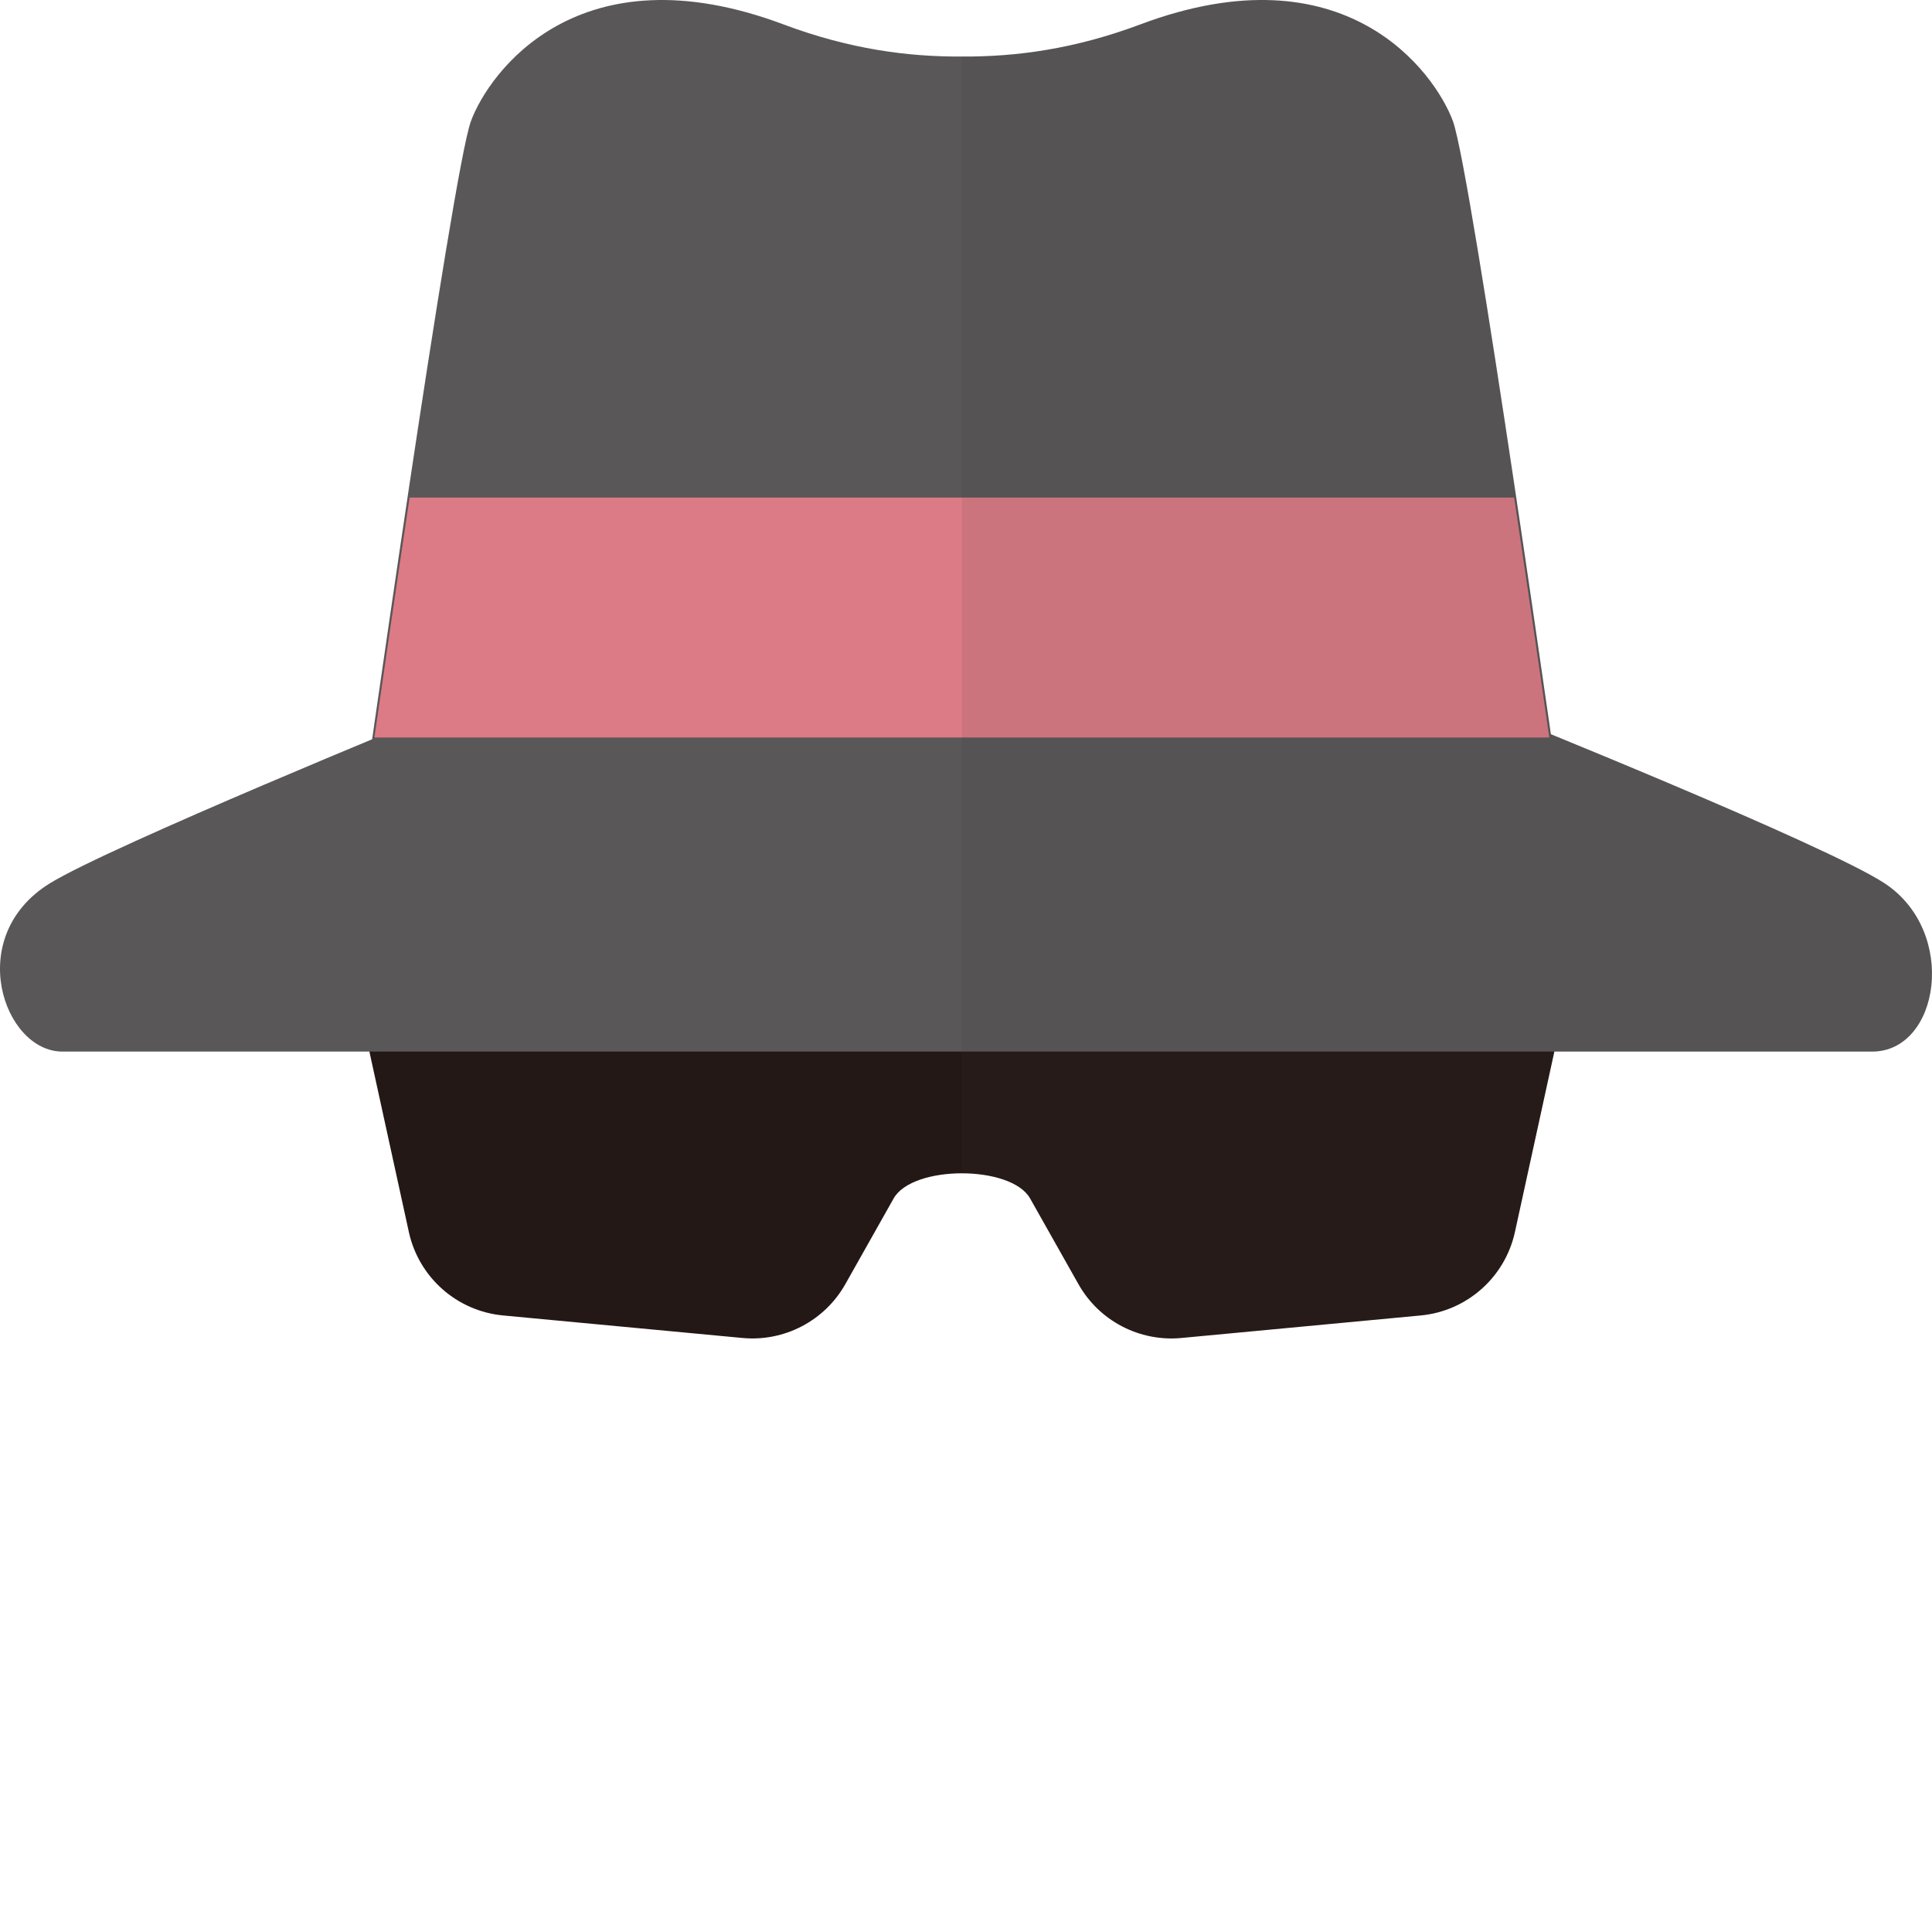
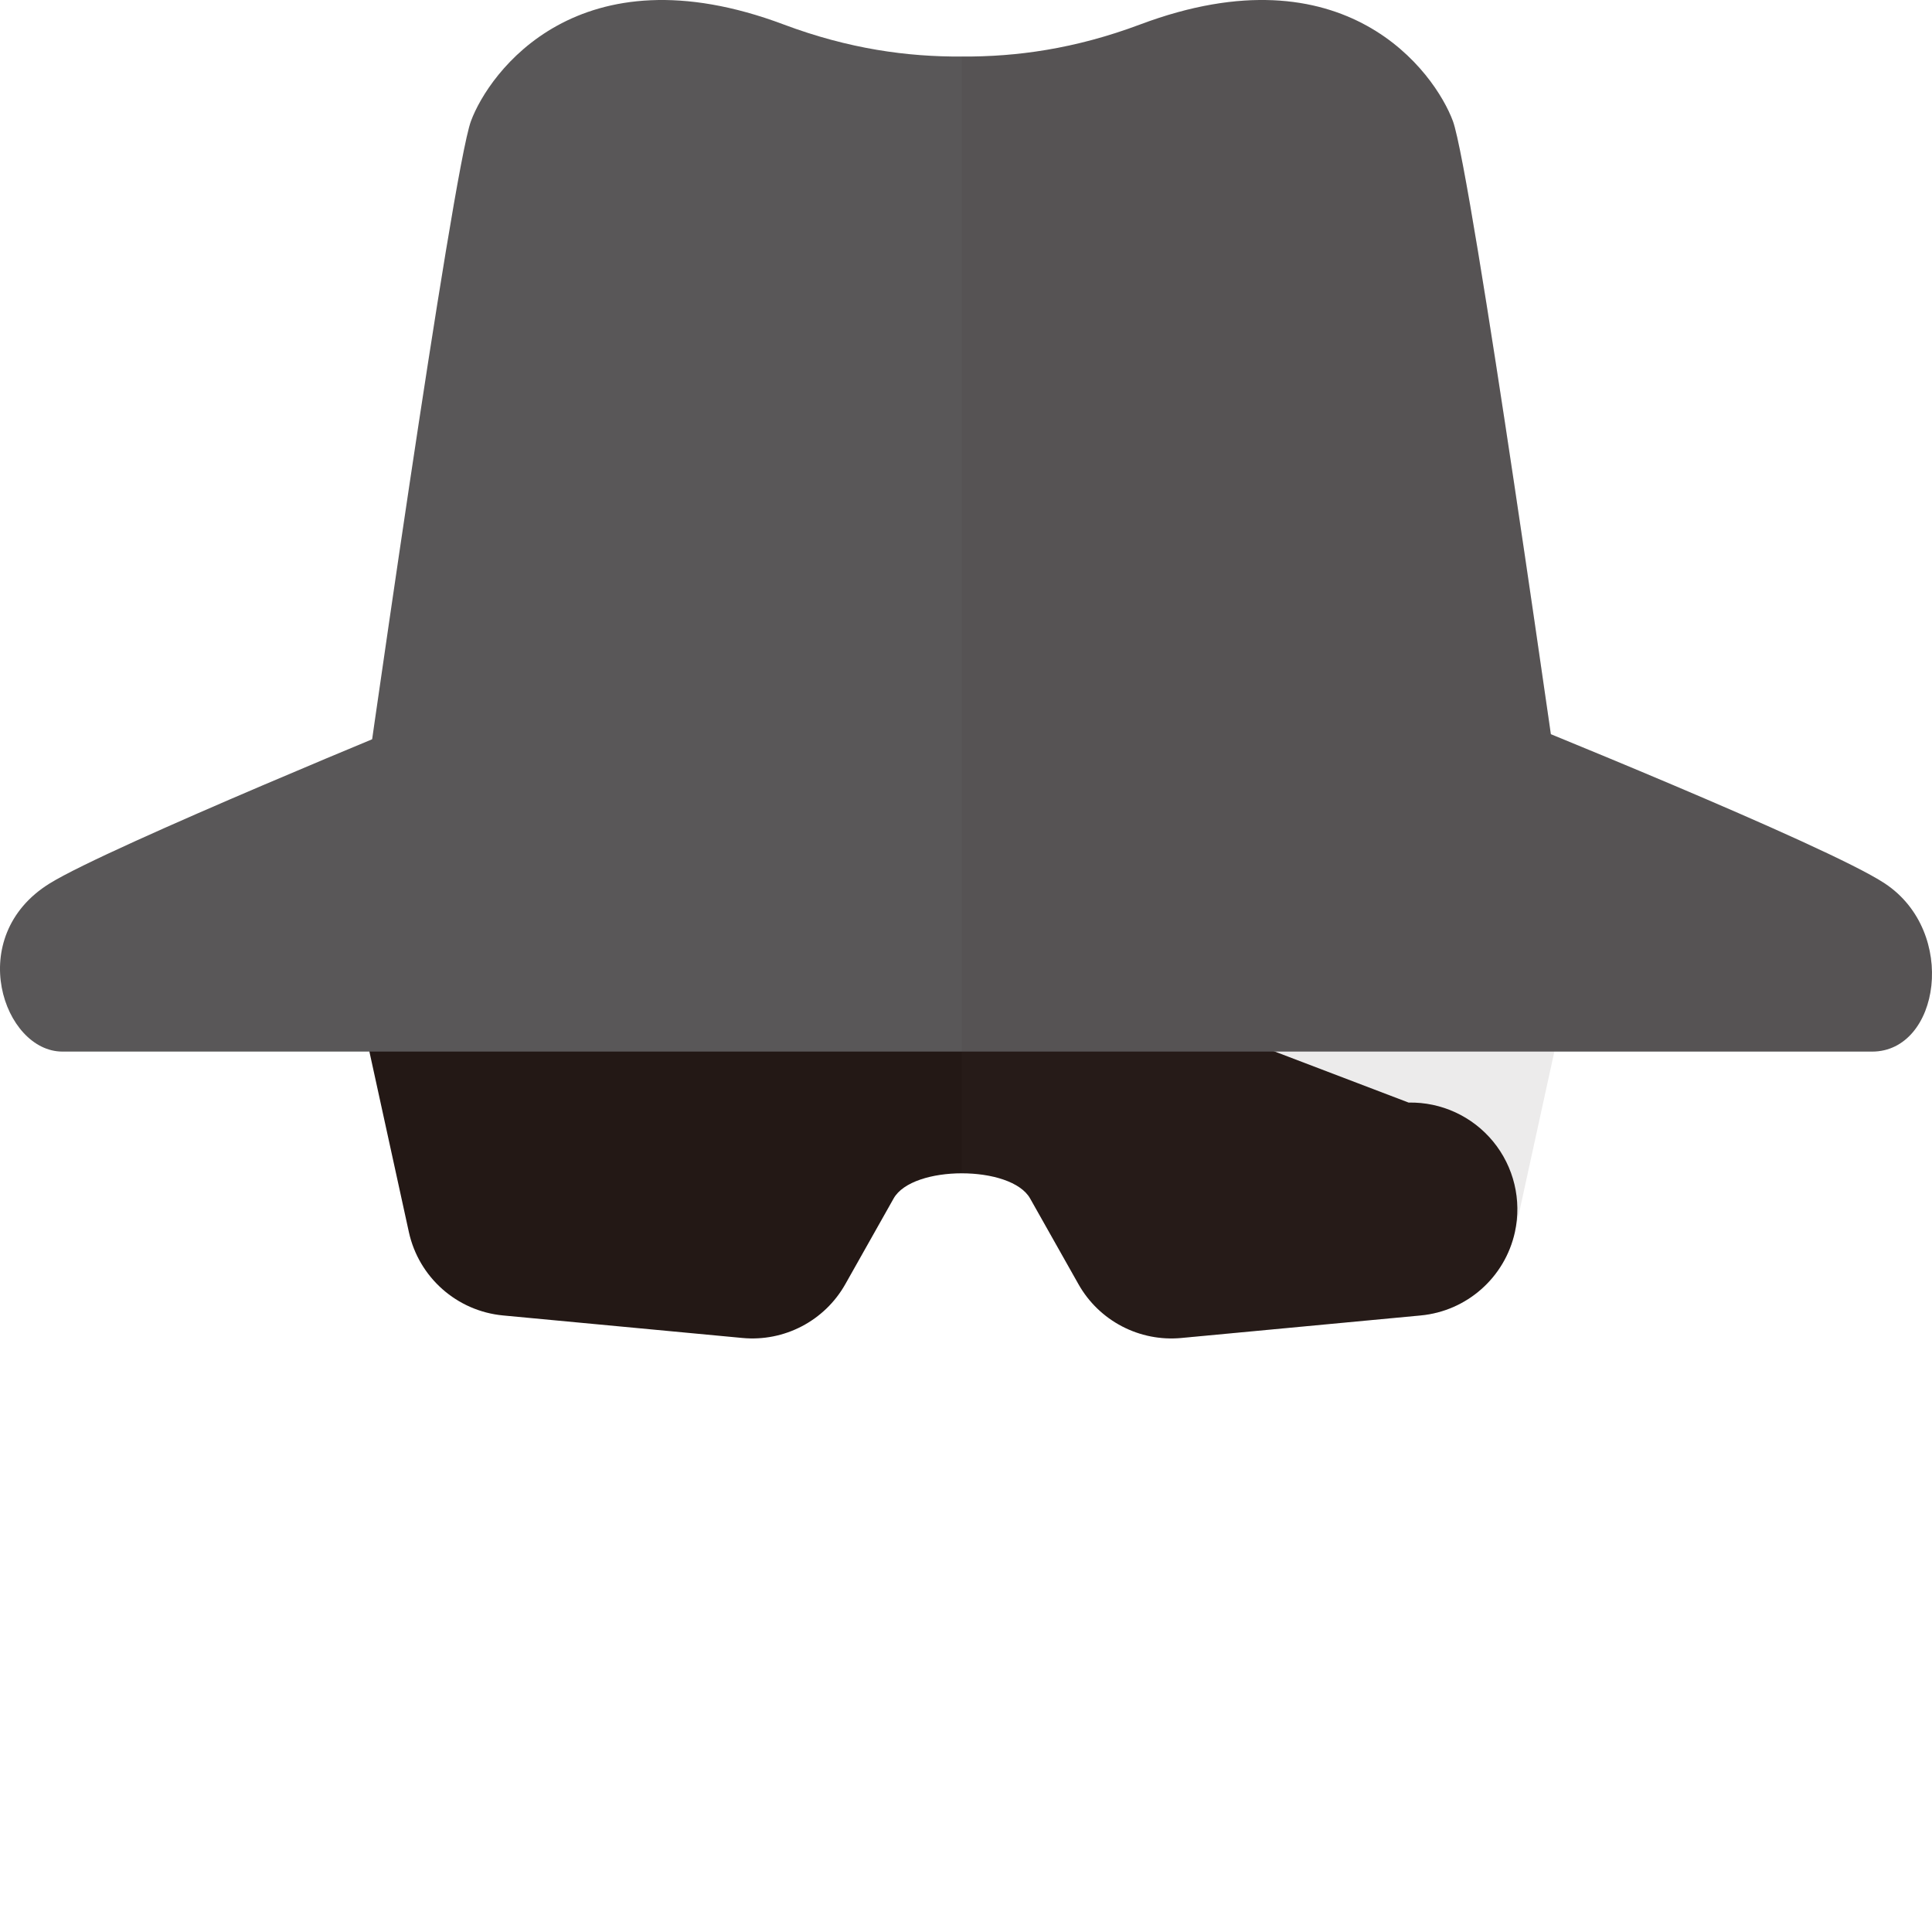
<svg xmlns="http://www.w3.org/2000/svg" height="800px" width="800px" version="1.1" id="_x35_" viewBox="0 0 512 512" xml:space="preserve">
  <g>
    <g>
-       <path style="fill:#231815;" d="M255.461,247.274c-0.367,0.007-0.734,0.007-1.101,0l-128.201-2.496    c-8.656-0.17-16.912,3.634-22.405,10.325c-5.493,6.691-7.621,15.53-5.773,23.986l10.371,47.416    c2.63,12.013,12.727,20.953,24.974,22.105l63.417,5.966c11.106,1.048,21.797-4.541,27.277-14.262l12.8-22.708    c5.012-8.89,31.161-8.89,36.173,0l12.807,22.708c5.473,9.721,16.165,15.31,27.277,14.262l63.41-5.966    c12.253-1.152,22.344-10.091,24.98-22.105l10.365-47.416c1.849-8.456-0.273-17.296-5.766-23.986    c-5.493-6.691-13.748-10.495-22.405-10.325L255.461,247.274z" />
+       <path style="fill:#231815;" d="M255.461,247.274c-0.367,0.007-0.734,0.007-1.101,0l-128.201-2.496    c-8.656-0.17-16.912,3.634-22.405,10.325c-5.493,6.691-7.621,15.53-5.773,23.986l10.371,47.416    c2.63,12.013,12.727,20.953,24.974,22.105l63.417,5.966c11.106,1.048,21.797-4.541,27.277-14.262l12.8-22.708    c5.012-8.89,31.161-8.89,36.173,0l12.807,22.708c5.473,9.721,16.165,15.31,27.277,14.262l63.41-5.966    c12.253-1.152,22.344-10.091,24.98-22.105c1.849-8.456-0.273-17.296-5.766-23.986    c-5.493-6.691-13.748-10.495-22.405-10.325L255.461,247.274z" />
      <path style="fill:#595758;" d="M412.007,201.687H97.8c0,0,0.521-3.69,1.422-9.977c1.895-13.115,5.439-37.628,9.33-63.59    c6.407-42.667,13.762-89.299,16.258-96.033c4.739-12.791,28.425-46.057,82.911-25.585c17.213,6.457,32.77,8.579,47.185,8.479    c14.436,0.1,29.973-2.022,47.206-8.479c54.486-20.472,78.172,12.794,82.918,25.585c2.489,6.734,9.844,53.366,16.231,96.033    c3.891,25.962,7.428,50.475,9.323,63.59C411.487,197.997,412.007,201.687,412.007,201.687z" />
      <path style="fill:#595758;" d="M499.463,234.104c-15.557-10.265-100.878-44.576-100.878-44.576H256.328H114.072    c0,0-85.027,34.772-100.884,44.576c-22.852,14.139-12.207,44.576,3.337,44.576c15.544,0,239.804,0,239.804,0s224.261,0,239.805,0    C514.013,278.68,518.998,246.998,499.463,234.104z" />
-       <path style="fill:#DC7B86;" d="M410.585,195.451H99.223c1.895-13.118,5.439-37.628,9.33-63.587h292.709    C405.153,157.823,408.69,182.333,410.585,195.451z" />
    </g>
    <path style="opacity:0.1;fill:#3E3A39;" d="M499.463,234.104c-11.859-7.825-64.224-29.606-88.464-39.531   c-0.127-0.888-0.26-1.825-0.414-2.863c-1.895-13.115-5.432-37.628-9.323-63.59c-6.387-42.667-13.742-89.299-16.231-96.033   c-4.746-12.791-28.432-46.057-82.918-25.585c-17.232,6.457-32.77,8.579-47.206,8.479v295.956c7.796,0,15.584,2.223,18.087,6.667   l12.807,22.708c5.473,9.721,16.165,15.31,27.277,14.262l63.41-5.966c12.253-1.152,22.344-10.091,24.98-22.105l10.365-47.416   c0.034-0.137,0.04-0.273,0.067-0.41c42.36,0,78.333,0,84.233,0C514.013,278.68,518.998,246.998,499.463,234.104z" />
  </g>
</svg>